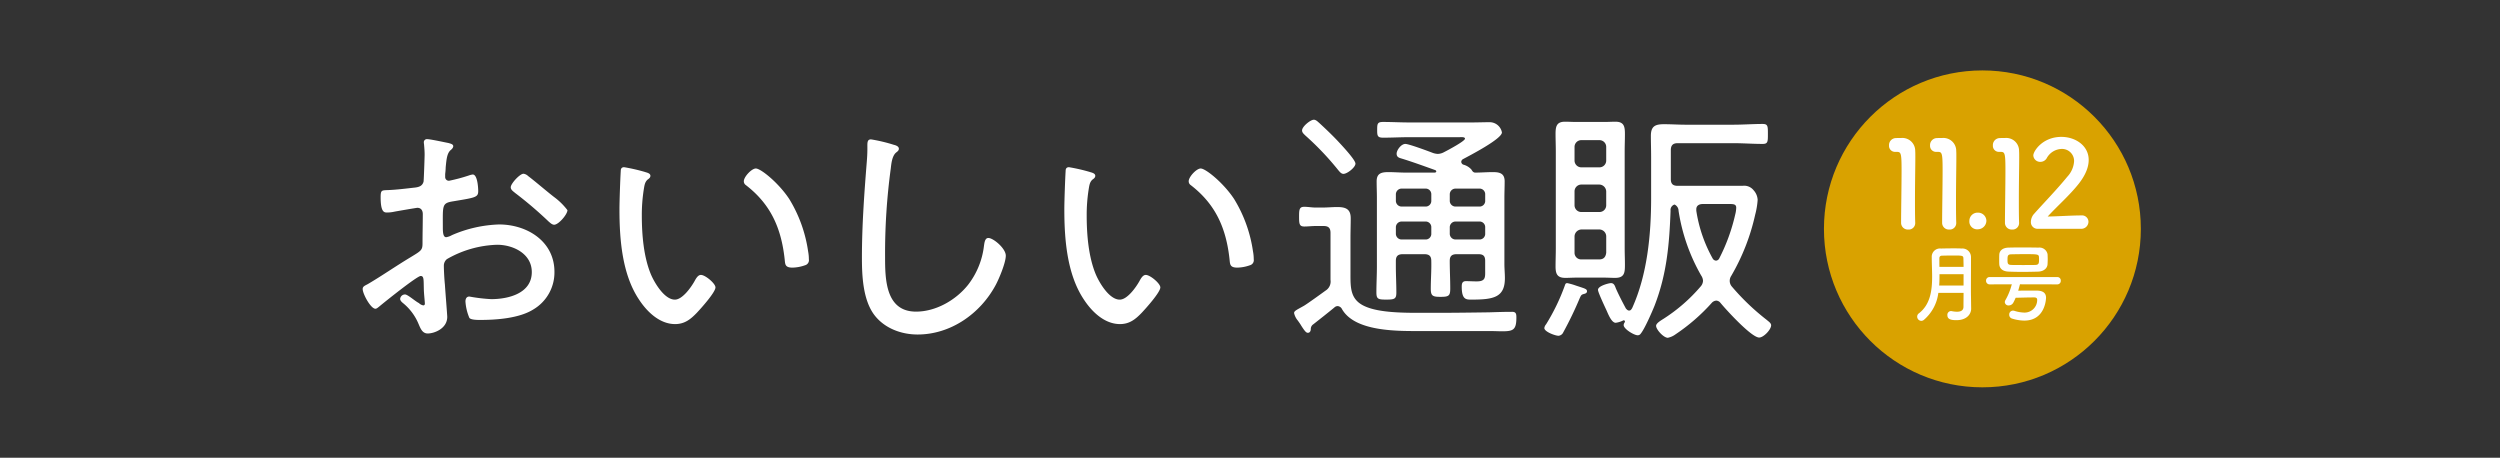
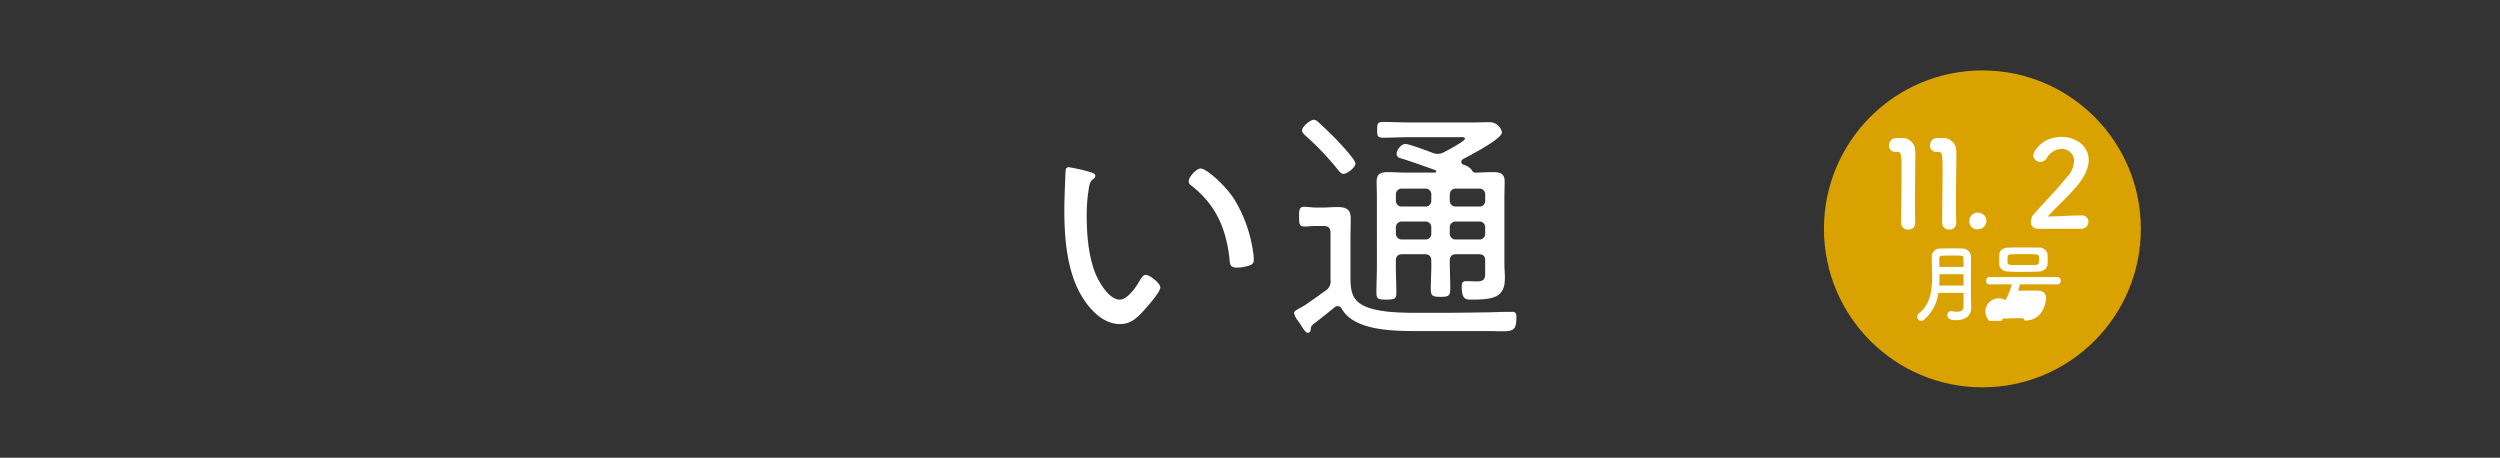
<svg xmlns="http://www.w3.org/2000/svg" width="710" height="130" viewBox="0 0 710 130">
  <rect x="0" y="0" width="710" height="130" fill="#333333" stroke="none" />
  <defs>
    <clipPath id="a">
      <rect width="710" height="130" fill="#ef857a" />
    </clipPath>
    <clipPath id="b">
      <rect width="56.7" height="52.24" fill="#fff" />
    </clipPath>
  </defs>
  <g transform="translate(-20 -373)">
    <g transform="translate(20 373)" clip-path="url(#a)">
      <g transform="translate(-32 6)">
        <g transform="translate(135 28)">
-           <path d="M-59.233,199.012c-1.036,0-10.419,7.536-11.823,8.72-.3.222-.665.59-1.036.59-1.329,0-3.62-4.211-3.62-5.615,0-.739.666-.96,1.479-1.4,4.138-2.438,8.053-5.172,12.118-7.61,3.029-1.848,3.4-2,3.4-3.991,0-2.734.075-5.468.075-8.275,0-.96-.443-1.774-1.552-1.774-.223,0-5.838.962-6.577,1.109a9.242,9.242,0,0,1-1.994.222c-.814,0-1.848,0-1.848-4.36,0-1.921.3-1.921,1.7-1.995,2.66-.074,5.468-.443,8.127-.739,1.183-.147,2.069-.517,2.366-1.7.074-.369.3-6.945.3-7.684,0-.813-.074-1.847-.148-2.66,0-.148-.074-.518-.074-.74a.872.872,0,0,1,.887-.961c.961,0,4.95.887,6.132,1.108.443.149,1.331.3,1.331.887,0,.518-.518.961-.888,1.256-.887.961-1.034,2.439-1.256,4.73a18.191,18.191,0,0,1-.148,1.921v.813a1.047,1.047,0,0,0,1.108,1.108,47.9,47.9,0,0,0,5.541-1.478,5.528,5.528,0,0,1,1.183-.3c1.33,0,1.552,3.694,1.552,4.729,0,1.773-.887,1.847-7.093,2.882-3.252.518-2.957,1.11-2.957,7.316,0,1.478.074,2.882.961,2.882a4.821,4.821,0,0,0,1.625-.591,36.373,36.373,0,0,1,13.374-3.029c7.981,0,15.739,4.8,15.739,13.448a12.2,12.2,0,0,1-5.912,10.639c-4.062,2.587-10.566,3.031-15.3,3.031-1.108,0-2.585-.074-2.954-.591a14.279,14.279,0,0,1-1.108-4.656c0-.739.294-1.4,1.108-1.4a48.083,48.083,0,0,0,6.206.739c4.876,0,11.527-1.625,11.527-7.684,0-5.246-5.321-7.759-9.828-7.759a30.3,30.3,0,0,0-14.261,4.064,2.39,2.39,0,0,0-.887,1.922c0,1.182.148,3.99.3,5.32.073,1.33.664,8.646.664,9.162,0,3.4-3.768,4.73-5.541,4.73-1.552,0-2.069-1.478-2.587-2.66a15.057,15.057,0,0,0-4.358-5.911c-.371-.3-.888-.74-.888-1.257a1.377,1.377,0,0,1,1.405-1.256c.739,0,2.955,1.995,3.916,2.439a2.33,2.33,0,0,0,1.256.664c.369,0,.442-.3.442-.516,0-.445-.294-3.1-.294-4.139-.074-2.586.074-3.694-.887-3.694m30.517-28.374c1.7,1.256,5.394,4.433,7.315,5.911a18.69,18.69,0,0,1,3.842,3.769c0,1.182-2.512,4.138-3.768,4.138-.591,0-1.108-.517-1.552-.887a111.118,111.118,0,0,0-9.532-8.129c-.517-.443-1.256-.887-1.256-1.625,0-1.034,2.587-3.842,3.62-3.842a2.3,2.3,0,0,1,1.331.665" transform="translate(75.712 -154.637)" fill="#fff" />
-           <path d="M-8.115,168.138c.518.148,1.4.369,1.4,1.034,0,.443-.3.739-.738,1.034-.888.739-.962,1.773-1.183,3.1a46.777,46.777,0,0,0-.517,7.167c0,5.394.517,11.749,2.586,16.7,1.036,2.438,3.843,7.167,6.8,7.167,2.144,0,4.582-3.473,5.543-5.172.369-.665.961-1.847,1.847-1.847,1.256,0,4.138,2.438,4.138,3.546,0,1.4-4.138,5.985-5.246,7.167-1.773,1.848-3.473,3.252-6.206,3.252-4.433,0-8.055-3.547-10.345-7.093-4.729-7.168-5.469-17.07-5.469-25.493,0-2.366.223-8.5.371-10.936,0-.665.3-1.034.961-1.034a50.655,50.655,0,0,1,6.059,1.4m31.33-1.034c1.478,0,6.65,4.285,9.532,8.72a39.05,39.05,0,0,1,5.32,14.777,12.05,12.05,0,0,1,.222,2.292,1.488,1.488,0,0,1-1.108,1.7,11.189,11.189,0,0,1-3.547.665c-2.143,0-2.069-.96-2.218-2.364-.959-8.794-3.916-15.592-11.009-21.06a1.3,1.3,0,0,1-.591-1.108c0-1.256,2.217-3.62,3.4-3.62" transform="translate(88.43 -153.246)" fill="#fff" />
-           <path d="M50.438,161.759c.59.148,1.4.443,1.4,1.108,0,.517-.443.813-.814,1.108-1.108.961-1.329,3.1-1.476,4.433a179.641,179.641,0,0,0-1.625,25.2c0,6.354.148,15.517,8.792,15.517,5.615,0,11.306-3.252,14.778-7.611A22.3,22.3,0,0,0,76,190.5c.148-1.034.3-2.29,1.257-2.29,1.4,0,4.949,2.957,4.949,5.025,0,1.995-1.92,6.576-2.88,8.349-4.36,8.129-12.783,14.039-22.168,14.039-4.655,0-9.459-1.773-12.34-5.615-3.177-4.287-3.473-11.01-3.473-16.182,0-9.163.665-18.325,1.4-27.488a42.965,42.965,0,0,0,.148-4.359c0-1.034.074-1.773,1.034-1.773a45.866,45.866,0,0,1,6.5,1.552" transform="translate(100.44 -154.624)" fill="#fff" />
          <path d="M96.195,168.138c.518.148,1.4.369,1.4,1.034,0,.443-.3.739-.738,1.034-.888.739-.962,1.773-1.183,3.1a46.778,46.778,0,0,0-.517,7.167c0,5.394.517,11.749,2.586,16.7,1.036,2.438,3.843,7.167,6.8,7.167,2.144,0,4.582-3.473,5.543-5.172.369-.665.961-1.847,1.847-1.847,1.256,0,4.138,2.438,4.138,3.546,0,1.4-4.138,5.985-5.246,7.167-1.773,1.848-3.473,3.252-6.206,3.252-4.433,0-8.055-3.547-10.345-7.093-4.729-7.168-5.469-17.07-5.469-25.493,0-2.366.223-8.5.371-10.936,0-.665.3-1.034.961-1.034a50.655,50.655,0,0,1,6.059,1.4m31.33-1.034c1.478,0,6.65,4.285,9.532,8.72a39.049,39.049,0,0,1,5.32,14.777,12.048,12.048,0,0,1,.222,2.292,1.488,1.488,0,0,1-1.108,1.7,11.189,11.189,0,0,1-3.547.665c-2.143,0-2.069-.96-2.218-2.364-.959-8.794-3.916-15.592-11.009-21.06a1.3,1.3,0,0,1-.591-1.108c0-1.256,2.217-3.62,3.4-3.62" transform="translate(110.464 -153.246)" fill="#fff" />
          <path d="M147.423,214.979c0,.567-.212,1.134-.849,1.134-.5,0-.922-.567-1.844-1.984-.283-.5-.637-.992-.992-1.489a4.969,4.969,0,0,1-1.062-2.126c0-.638.779-.922,2.763-2.055.78-.425,5.1-3.542,6.165-4.322a3.021,3.021,0,0,0,1.417-3.047V187.768c0-1.417-.567-1.984-1.984-1.984H148.77c-1.063,0-2.127.142-3.189.142-1.417,0-1.487-.78-1.487-2.764,0-2.054.07-2.834,1.487-2.834,1.062,0,2.126.213,3.189.213h1.984c1.417,0,2.763-.143,4.18-.143,2.409,0,3.826.568,3.826,3.189,0,1.914-.07,3.826-.07,5.74v9.992c0,4.18-.07,7.581,4.465,9.423,3.756,1.559,9.778,1.7,14.88,1.7h4.82c5.1,0,10.2-.071,15.234-.143,2.2-.07,4.323-.141,6.52-.141,1.062,0,1.2.567,1.2,1.559,0,3.543-.85,3.968-4.038,3.968-.992,0-2.2-.071-3.686-.071H179.238c-6.661,0-19.2.355-22.958-6.235a1.514,1.514,0,0,0-1.205-.85,1.4,1.4,0,0,0-.991.425c-1.985,1.63-3.969,3.188-5.953,4.748a1.581,1.581,0,0,0-.709,1.275m9.283-44c-.638,0-1.062-.567-1.489-1.063a80.612,80.612,0,0,0-9.283-9.778c-.424-.425-.991-.85-.991-1.489,0-1.134,2.409-3.046,3.33-3.046.637,0,1.134.567,1.559.922,1.772,1.629,3.473,3.259,5.1,4.96.922.992,5.173,5.455,5.173,6.589,0,1.063-2.338,2.906-3.4,2.906m25.935-.355c.142,0,.425-.14.425-.354a.475.475,0,0,0-.283-.355c-3.189-1.134-6.449-2.338-9.709-3.33-.779-.213-1.274-.5-1.274-1.347,0-.992,1.274-2.763,2.481-2.763.992,0,6.518,2.054,7.794,2.551a5.026,5.026,0,0,0,1.417.283,3.913,3.913,0,0,0,1.771-.5c.85-.425,5.952-3.118,5.952-3.826,0-.567-1.2-.425-1.558-.425H175.412c-2.479,0-4.96.142-7.439.142-1.63,0-1.7-.567-1.7-2.2,0-1.771.071-2.267,1.7-2.267,2.479,0,4.96.142,7.439.142H193.2c1.629,0,3.33-.07,4.959-.07a3.542,3.542,0,0,1,3.544,2.906c0,1.842-9.211,6.589-11.055,7.581a.964.964,0,0,0-.5.78.94.94,0,0,0,.567.779,4.661,4.661,0,0,1,2.339,1.418c.283.5.5.779.992.849,1.7,0,3.4-.14,5.1-.14,1.913,0,3.331.354,3.331,2.621,0,1.559-.071,3.118-.071,4.606v18.848c0,1.347.14,2.693.14,4.039,0,5.457-3.187,6.094-9.423,6.094-1.559,0-2.834.071-2.834-3.685,0-.85.142-1.559,1.2-1.559.993,0,1.984.071,3.047.071,2.622,0,2.409-1.205,2.409-3.331V195.7c0-1.347-.5-1.913-1.914-1.913h-6.164c-1.418,0-1.984.566-1.984,1.913,0,2.622.142,5.243.142,7.866,0,2.055-.425,2.338-2.763,2.338-2.267,0-2.765-.282-2.765-2.338,0-2.622.213-5.243.143-7.866,0-1.347-.567-1.913-1.984-1.913h-6.094c-1.417,0-1.985.566-1.985,1.913v1.559c0,2.481.142,4.96.142,7.441,0,1.771-.5,1.984-2.834,1.984s-2.834-.142-2.834-2.055c0-2.479.143-4.889.143-7.369V177.847c0-1.559-.071-3.118-.071-4.747,0-2.267,1.346-2.621,3.33-2.621,1.63,0,3.331.14,5.031.14Zm-11.055,7.936a1.638,1.638,0,0,0,1.7,1.7h6.661a1.6,1.6,0,0,0,1.7-1.7v-1.7a1.6,1.6,0,0,0-1.7-1.7h-6.661a1.638,1.638,0,0,0-1.7,1.7Zm8.361,11.055a1.6,1.6,0,0,0,1.7-1.7v-1.7a1.6,1.6,0,0,0-1.7-1.7h-6.661a1.637,1.637,0,0,0-1.7,1.7v1.7a1.637,1.637,0,0,0,1.7,1.7Zm15.306-9.353a1.6,1.6,0,0,0,1.7-1.7v-1.7a1.6,1.6,0,0,0-1.7-1.7h-6.661a1.638,1.638,0,0,0-1.7,1.7v1.7a1.638,1.638,0,0,0,1.7,1.7Zm-6.661,4.251a1.637,1.637,0,0,0-1.7,1.7v1.7a1.637,1.637,0,0,0,1.7,1.7h6.661a1.6,1.6,0,0,0,1.7-1.7v-1.7a1.6,1.6,0,0,0-1.7-1.7Z" transform="translate(121.844 -155.598)" fill="#fff" />
-           <path d="M212.688,204.96c-.78.212-.849.282-1.275,1.2a101.591,101.591,0,0,1-4.677,9.708,1.645,1.645,0,0,1-1.346.992c-.922,0-4.039-1.134-4.039-2.2a2.1,2.1,0,0,1,.5-1.062,58.155,58.155,0,0,0,5.314-10.984c.143-.425.212-.709.709-.709a19.025,19.025,0,0,1,2.481.709c2.551.85,3.117.922,3.117,1.63,0,.425-.424.637-.779.709m11.479-12.9c0,1.559.071,3.118.071,4.677,0,2.2-.142,3.685-2.763,3.685-.993,0-2.054-.07-3.048-.07H210.35c-.992,0-1.984.07-3.046.07-2.339,0-2.765-1.2-2.765-3.259,0-1.7.072-3.4.072-5.1V164.427c0-1.629-.072-3.259-.072-4.889,0-2.126.285-3.473,2.694-3.473,1.062,0,2.126.07,3.118.07h8.078c1.062,0,2.054-.07,3.118-.07,2.479,0,2.693,1.417,2.693,3.543,0,1.63-.071,3.189-.071,4.818Zm-12.259-30.753a1.922,1.922,0,0,0-1.983,1.914v3.826a1.937,1.937,0,0,0,1.983,1.984h5.1a1.922,1.922,0,0,0,1.913-1.984v-3.756a1.922,1.922,0,0,0-1.913-1.984Zm0,12.614a1.936,1.936,0,0,0-1.983,1.984v3.9a1.922,1.922,0,0,0,1.983,1.914h5.1a1.905,1.905,0,0,0,1.913-1.914v-3.9a2.013,2.013,0,0,0-1.913-1.984Zm0,12.754a2.027,2.027,0,0,0-1.983,1.984v4.606a1.877,1.877,0,0,0,1.983,1.913h5.033c1.274,0,1.841-.709,1.983-1.913v-4.606a1.98,1.98,0,0,0-1.983-1.984Zm12.33,26.147a.334.334,0,0,0-.354-.354c-.071,0-.283.142-.355.142a6.251,6.251,0,0,1-1.913.567c-1.135,0-2.055-2.267-2.551-3.4-.425-.922-2.481-5.245-2.481-5.952,0-1.135,3.118-1.914,3.685-1.914.921,0,1.134.85,1.417,1.559.85,1.914,1.842,3.826,2.834,5.669.283.283.5.567.922.567s.638-.354.849-.707c4.324-9.566,5.386-20.9,5.386-31.321V166.057c0-1.984-.071-3.968-.071-5.952,0-2.764,1.205-3.331,3.756-3.331,2.055,0,4.11.142,6.164.142h13.464c2.764,0,5.6-.212,8.361-.212,1.489,0,1.489.637,1.489,2.834s0,2.834-1.489,2.834c-2.763,0-5.6-.213-8.361-.213H239.26c-1.417,0-1.983.638-1.983,1.984v8.219c0,1.347.566,1.914,1.983,1.914h18.354a3.412,3.412,0,0,1,3.189,1.275,4.376,4.376,0,0,1,1.133,2.693,22.118,22.118,0,0,1-.709,4.253,60.282,60.282,0,0,1-6.8,17.361,2.56,2.56,0,0,0-.425,1.417,2.475,2.475,0,0,0,.567,1.559,66.12,66.12,0,0,0,9.921,9.495c.566.5,1.274.921,1.274,1.559,0,1.2-2.126,3.471-3.4,3.471-2.2,0-9.426-7.936-11.055-9.92a1.6,1.6,0,0,0-1.134-.567,1.926,1.926,0,0,0-1.205.567,54.22,54.22,0,0,1-10.345,9,5.548,5.548,0,0,1-2.2.992c-1.205,0-3.331-2.339-3.331-3.4,0-.78,1.559-1.63,2.2-2.054A47.279,47.279,0,0,0,245.71,202.9a2.6,2.6,0,0,0,.709-1.629,2.861,2.861,0,0,0-.5-1.489,52.939,52.939,0,0,1-6.447-18.423,1.982,1.982,0,0,0-1.134-1.772,1.608,1.608,0,0,0-1.134,1.772c-.355,9.565-1.063,17.926-4.535,26.926-.709,1.772-2.834,6.662-3.968,8.007a1.011,1.011,0,0,1-.852.425c-.991,0-3.967-1.771-3.967-2.9a1.47,1.47,0,0,1,.354-.852Zm22.109-33.374c-.992,0-1.842.425-1.842,1.489v.425a40.291,40.291,0,0,0,4.677,13.6,1.171,1.171,0,0,0,.922.567,1.091,1.091,0,0,0,.921-.638,52.6,52.6,0,0,0,4.535-12.471,8.24,8.24,0,0,0,.283-1.914c0-.991-.709-1.062-1.984-1.062Z" transform="translate(134.238 -155.499)" fill="#fff" />
        </g>
        <g transform="translate(550.068 14)">
          <circle cx="45" cy="45" r="45" transform="translate(-0.068)" fill="#d9a200" />
        </g>
      </g>
    </g>
    <g transform="translate(556.485 411.88)" clip-path="url(#b)">
      <path d="M5.447,26.231a1.907,1.907,0,0,1-2.021-1.884c0-3.187.137-10.484.137-15,0-4.8-.171-5.173-1.335-5.173H1.747A1.706,1.706,0,0,1,0,2.353,1.99,1.99,0,0,1,1.783.264C2.467.23,2.741.23,3.46.23A3.65,3.65,0,0,1,7.435,3.9c.034.445.034,1.061.034,1.815,0,2.741-.1,7.33-.1,12.23,0,2.123,0,4.282.07,6.406v.067a1.846,1.846,0,0,1-1.988,1.816" transform="translate(0 0.079)" fill="#fff" />
      <path d="M14.117,26.231A1.907,1.907,0,0,1,12.1,24.347c0-3.187.137-10.484.137-15,0-4.8-.171-5.173-1.335-5.173h-.481A1.706,1.706,0,0,1,8.67,2.353,1.99,1.99,0,0,1,10.452.264C11.137.23,11.411.23,12.13.23A3.65,3.65,0,0,1,16.105,3.9c.034.445.034,1.061.034,1.815,0,2.741-.1,7.33-.1,12.23,0,2.123,0,4.282.07,6.406v.067a1.846,1.846,0,0,1-1.988,1.816" transform="translate(2.979 0.079)" fill="#fff" />
      <path d="M19.381,20.74a2.214,2.214,0,0,1-2.4-2.4,2.323,2.323,0,0,1,2.4-2.328,2.361,2.361,0,0,1,2.433,2.295,2.463,2.463,0,0,1-2.433,2.432" transform="translate(5.835 5.501)" fill="#fff" />
-       <path d="M27.4,26.231a1.907,1.907,0,0,1-2.021-1.884c0-3.187.137-10.484.137-15,0-4.8-.171-5.173-1.335-5.173H23.7a1.706,1.706,0,0,1-1.747-1.816A1.99,1.99,0,0,1,23.737.264C24.422.23,24.7.23,25.415.23A3.65,3.65,0,0,1,29.39,3.9c.034.445.034,1.061.034,1.815,0,2.741-.1,7.33-.1,12.23,0,2.123,0,4.282.07,6.406v.067A1.846,1.846,0,0,1,27.4,26.231" transform="translate(7.543 0.079)" fill="#fff" />
      <path d="M31.906,26.1a1.88,1.88,0,0,1-1.919-2.021,3.487,3.487,0,0,1,1-2.33C33.345,19.081,37.319,15,40.334,11.3a7.065,7.065,0,0,0,1.919-4.384,3.418,3.418,0,0,0-3.563-3.495,4.989,4.989,0,0,0-4.213,2.637,2.071,2.071,0,0,1-1.782,1.028,1.942,1.942,0,0,1-2.021-1.816c0-1.2,2.6-5.275,7.981-5.275C42.63,0,46.4,2.467,46.4,6.543c0,1.954-.822,4.213-2.843,6.784-2.6,3.289-5.961,6.2-8.8,9.283,2.843-.034,6.714-.308,9.523-.308a1.829,1.829,0,0,1,2.056,1.782A2.036,2.036,0,0,1,44.171,26.1Z" transform="translate(10.302 0)" fill="#fff" />
      <path d="M21.279,40.711c0,1.428-1.155,3.242-4.181,3.242-1.589,0-2.57-.266-2.57-1.427a1.061,1.061,0,0,1,1-1.161.8.8,0,0,1,.239.024,7.829,7.829,0,0,0,1.481.169c1,0,1.85-.314,1.85-1.4,0-1.185.023-2.539.023-3.966H11.958a12,12,0,0,1-4.092,7.668,1.16,1.16,0,0,1-.762.29A1.212,1.212,0,0,1,5.95,42.937a1.134,1.134,0,0,1,.48-.919c3.243-2.491,3.765-6.46,3.765-10.45,0-1.888-.109-3.774-.109-5.517A2.343,2.343,0,0,1,12.7,23.608c.978-.024,2.22-.048,3.418-.048.871,0,1.741,0,2.482.048a2.433,2.433,0,0,1,2.633,2.443v1.718c0,2.273-.02,4.693-.02,6.845,0,.943,0,1.838.02,2.662l.046,3.411Zm-2.156-9.821H12.285c0,1.065,0,2.13-.086,3.218h6.923Zm0-2.08c0-.846-.023-1.669-.043-2.4-.023-.8-.326-.822-2.875-.822-1.11,0-2.242.024-3.157.048-.5,0-.8.218-.8.774,0,.75,0,1.573.021,2.4Z" transform="translate(2.044 8.094)" fill="#fff" />
-       <path d="M30.14,33.835c-.169.606-.314,1.211-.508,1.815,1.064-.024,2.347-.024,3.653-.024H34.93c1.767.024,2.613.7,2.613,2.033,0,.192-.169,6.483-6.168,6.483a11.9,11.9,0,0,1-3.509-.58,1.1,1.1,0,0,1-.774-1.088,1.081,1.081,0,0,1,1.064-1.162,1.357,1.357,0,0,1,.435.073,9.919,9.919,0,0,0,2.807.484,3.579,3.579,0,0,0,3.63-3.629c0-.484-.292-.677-.872-.677-1.694,0-3.895.073-5.249.1a12.5,12.5,0,0,1-.653,1.377,1.489,1.489,0,0,1-1.307.8,1.017,1.017,0,0,1-1.112-.919A1.2,1.2,0,0,1,26,38.335a17.108,17.108,0,0,0,1.814-4.5l-6.289.024a1,1,0,0,1-1.016-1.04.982.982,0,0,1,1.016-1.04H40.737a.963.963,0,0,1,.992,1.04.976.976,0,0,1-.992,1.04Zm5.177-3.6c-1.5.048-3.024.073-4.524.073-1.33,0-2.612-.024-3.822-.073-1.741-.048-2.636-.872-2.709-2.105-.024-.387-.024-.774-.024-1.185,0-.532,0-1.064.024-1.477.023-1.016.75-2.007,2.66-2.056.993-.024,2.25-.048,3.6-.048,1.622,0,3.386.024,4.911.048a2.349,2.349,0,0,1,2.541,1.864c.023.459.048.943.048,1.427s-.026.967-.048,1.4c-.048,1.162-1.064,2.081-2.662,2.13m.242-3.315c0-.29,0-.58-.024-.846-.048-.775-.484-.8-4.064-.8-1.33,0-2.684.023-3.8.047-1.04.026-1.065.509-1.065,1.622,0,.992.074,1.354,1.088,1.4.993.024,2.178.024,3.363.024s2.4,0,3.46-.024c.9-.048,1.04-.387,1.04-1.427" transform="translate(7.047 8.025)" fill="#fff" />
+       <path d="M30.14,33.835c-.169.606-.314,1.211-.508,1.815,1.064-.024,2.347-.024,3.653-.024H34.93c1.767.024,2.613.7,2.613,2.033,0,.192-.169,6.483-6.168,6.483c0-.484-.292-.677-.872-.677-1.694,0-3.895.073-5.249.1a12.5,12.5,0,0,1-.653,1.377,1.489,1.489,0,0,1-1.307.8,1.017,1.017,0,0,1-1.112-.919A1.2,1.2,0,0,1,26,38.335a17.108,17.108,0,0,0,1.814-4.5l-6.289.024a1,1,0,0,1-1.016-1.04.982.982,0,0,1,1.016-1.04H40.737a.963.963,0,0,1,.992,1.04.976.976,0,0,1-.992,1.04Zm5.177-3.6c-1.5.048-3.024.073-4.524.073-1.33,0-2.612-.024-3.822-.073-1.741-.048-2.636-.872-2.709-2.105-.024-.387-.024-.774-.024-1.185,0-.532,0-1.064.024-1.477.023-1.016.75-2.007,2.66-2.056.993-.024,2.25-.048,3.6-.048,1.622,0,3.386.024,4.911.048a2.349,2.349,0,0,1,2.541,1.864c.023.459.048.943.048,1.427s-.026.967-.048,1.4c-.048,1.162-1.064,2.081-2.662,2.13m.242-3.315c0-.29,0-.58-.024-.846-.048-.775-.484-.8-4.064-.8-1.33,0-2.684.023-3.8.047-1.04.026-1.065.509-1.065,1.622,0,.992.074,1.354,1.088,1.4.993.024,2.178.024,3.363.024s2.4,0,3.46-.024c.9-.048,1.04-.387,1.04-1.427" transform="translate(7.047 8.025)" fill="#fff" />
    </g>
  </g>
</svg>